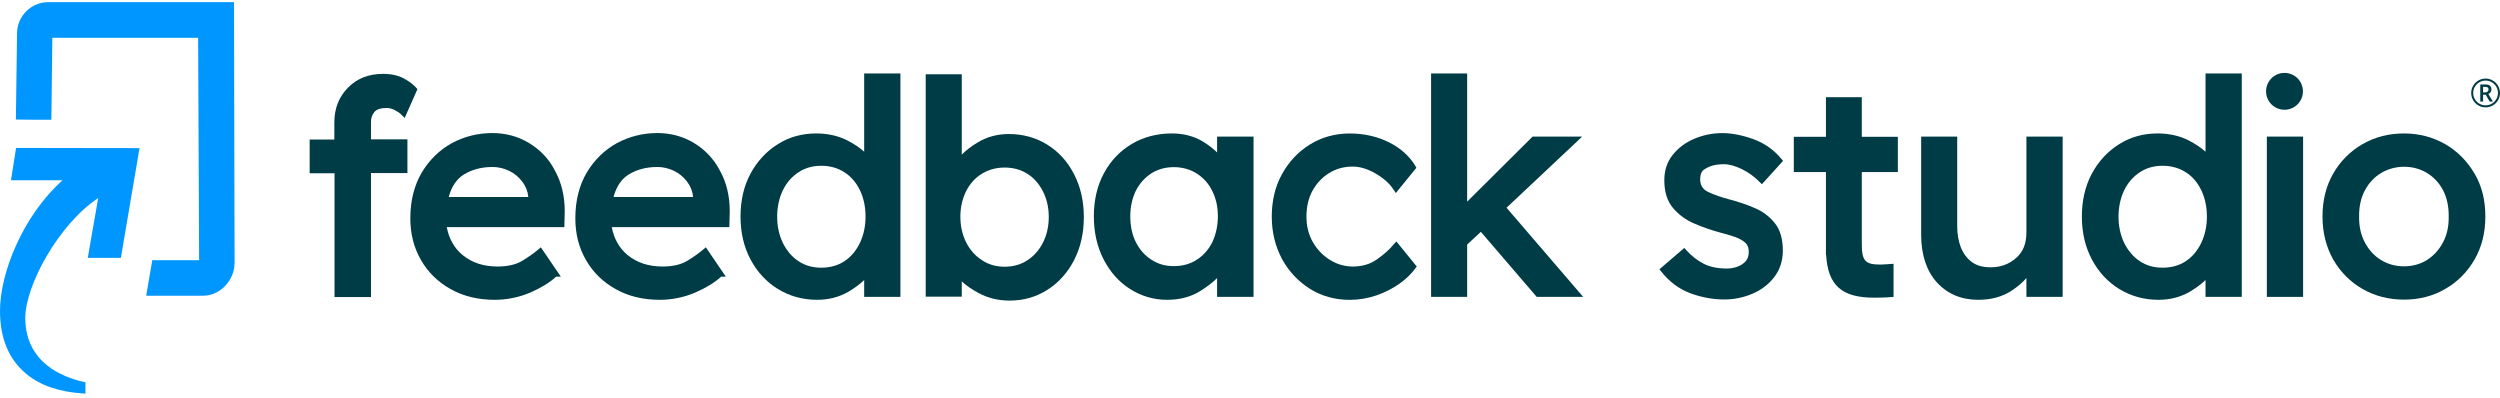
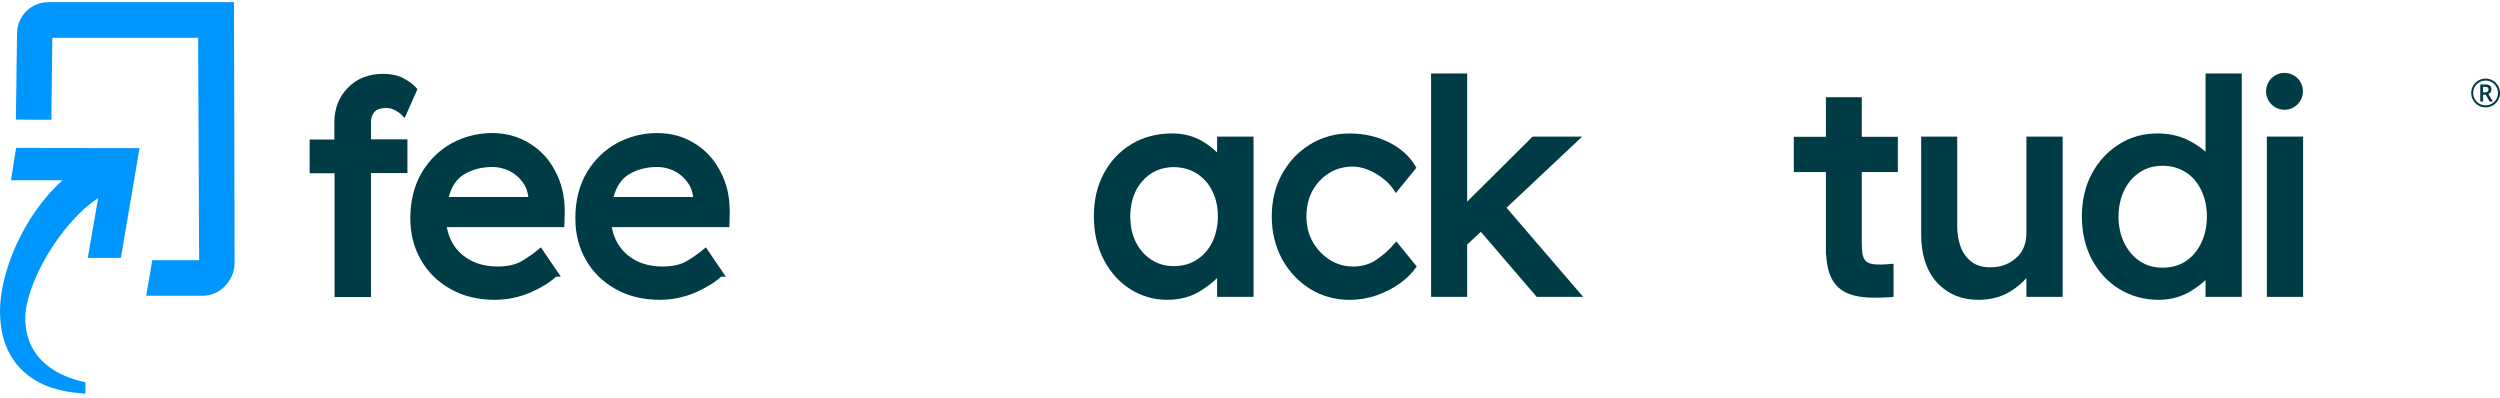
<svg xmlns="http://www.w3.org/2000/svg" width="377" height="60" viewBox="0 0 377 60" fill="none">
  <path d="M280.788 14.66H275.351V20.629H270.505V25.948H275.351V38.449L275.381 38.419C275.647 43.058 277.746 44.891 282.651 44.891C284.247 44.891 285.134 44.802 285.164 44.802L285.548 44.773V39.779L285.075 39.809C285.075 39.809 284.041 39.897 283.597 39.897C281.261 39.897 280.759 39.365 280.759 36.707V25.951H286.196V20.632H280.759V14.663H280.788V14.66Z" fill="#003C46" />
  <path d="M55.941 18.44C55.941 17.79 56.118 17.287 56.473 16.873C56.798 16.489 57.419 16.282 58.335 16.282C58.72 16.282 59.134 16.4 59.548 16.607C59.991 16.844 60.346 17.08 60.582 17.346L61.026 17.79L62.948 13.447L62.77 13.24C62.386 12.796 61.795 12.323 60.937 11.85C60.08 11.377 59.016 11.141 57.777 11.141C55.618 11.141 53.847 11.821 52.487 13.21C51.127 14.57 50.418 16.341 50.418 18.47V21.042H46.696V26.124H50.447V44.801H55.944V26.095H61.44V21.012H55.944V18.44H55.941Z" fill="#003C46" />
  <path d="M79.785 21.572C78.129 20.567 76.27 20.064 74.23 20.064C72.042 20.064 69.975 20.597 68.113 21.602C66.25 22.637 64.745 24.115 63.592 26.034C62.469 27.956 61.877 30.259 61.877 32.919C61.877 35.255 62.41 37.381 63.504 39.243C64.568 41.106 66.076 42.552 67.995 43.616C69.887 44.681 72.131 45.213 74.614 45.213C76.477 45.213 78.277 44.828 79.963 44.119C81.589 43.409 82.889 42.611 83.862 41.724H84.572L81.559 37.292L81.175 37.617C80.554 38.15 79.726 38.741 78.75 39.332C77.834 39.894 76.562 40.19 75.028 40.19C72.899 40.19 71.128 39.598 69.739 38.445C68.497 37.41 67.699 35.991 67.374 34.25H85.104L85.163 31.855C85.163 29.549 84.66 27.482 83.685 25.738C82.798 23.964 81.438 22.578 79.785 21.572ZM74.259 25.179C75.146 25.179 76.004 25.386 76.802 25.771C77.6 26.155 78.251 26.717 78.783 27.426C79.285 28.077 79.581 28.845 79.67 29.703H67.672C68.086 28.136 68.855 27.012 69.919 26.335C71.161 25.567 72.61 25.182 74.262 25.182L74.259 25.179Z" fill="#003C46" />
  <path d="M104.667 21.572C103.012 20.567 101.152 20.064 99.112 20.064C96.924 20.064 94.858 20.597 92.995 21.602C91.132 22.637 89.627 24.115 88.474 26.034C87.351 27.956 86.76 30.259 86.76 32.919C86.76 35.255 87.292 37.381 88.386 39.243C89.45 41.106 90.958 42.552 92.877 43.616C94.769 44.681 97.013 45.213 99.496 45.213C101.359 45.213 103.16 44.828 104.845 44.119C106.471 43.409 107.772 42.611 108.744 41.724H109.454L106.441 37.292L106.057 37.617C105.436 38.15 104.608 38.741 103.633 39.332C102.716 39.894 101.445 40.19 99.91 40.19C97.782 40.19 96.011 39.598 94.621 38.445C93.379 37.41 92.581 35.991 92.256 34.25H109.986L110.045 31.855C110.045 29.549 109.543 27.482 108.567 25.738C107.651 23.964 106.32 22.578 104.667 21.572ZM99.112 25.179C99.999 25.179 100.856 25.386 101.655 25.771C102.453 26.155 103.103 26.717 103.636 27.426C104.138 28.077 104.434 28.845 104.523 29.703H92.525C92.939 28.136 93.707 27.012 94.772 26.335C96.014 25.567 97.462 25.182 99.115 25.182L99.112 25.179Z" fill="#003C46" />
-   <path d="M130.318 22.873C129.609 22.252 128.781 21.69 127.805 21.188C126.416 20.478 124.822 20.123 123.107 20.123C120.949 20.123 119.001 20.655 117.286 21.749C115.571 22.814 114.184 24.321 113.179 26.181C112.174 28.041 111.671 30.229 111.671 32.653C111.671 35.077 112.174 37.233 113.179 39.125C114.184 41.017 115.574 42.522 117.315 43.586C119.06 44.651 121.038 45.212 123.226 45.212C124.97 45.212 126.563 44.798 127.983 43.971C128.899 43.409 129.697 42.847 130.318 42.226V44.769H135.785V11.082H130.318V22.873ZM129.668 28.665C130.23 29.818 130.525 31.178 130.525 32.653C130.525 34.128 130.23 35.462 129.668 36.641C129.106 37.794 128.337 38.74 127.332 39.391C126.357 40.041 125.174 40.367 123.846 40.367C122.519 40.367 121.392 40.041 120.42 39.391C119.415 38.74 118.646 37.794 118.055 36.641C117.493 35.459 117.197 34.128 117.197 32.682C117.197 31.237 117.493 29.844 118.055 28.694C118.616 27.544 119.415 26.625 120.42 25.974C121.395 25.324 122.548 24.998 123.846 24.998C125.144 24.998 126.33 25.324 127.332 25.974C128.308 26.595 129.106 27.512 129.668 28.665Z" fill="#003C46" />
-   <path d="M157.918 21.807C156.203 20.743 154.254 20.211 152.126 20.211C150.441 20.211 148.847 20.625 147.428 21.482C146.482 22.044 145.683 22.665 145.033 23.315V11.199H139.596V44.738H145.033V42.432C145.713 43.083 146.57 43.644 147.546 44.176C148.965 44.945 150.529 45.33 152.244 45.33C154.343 45.33 156.232 44.797 157.947 43.703C159.632 42.639 160.989 41.131 161.965 39.242C162.941 37.35 163.443 35.165 163.443 32.741C163.443 30.316 162.941 28.131 161.965 26.269C160.989 24.347 159.629 22.872 157.918 21.807ZM158.154 32.714C158.154 34.133 157.858 35.434 157.297 36.554C156.735 37.675 155.937 38.594 154.932 39.245C153.956 39.895 152.803 40.221 151.505 40.221C150.207 40.221 149.051 39.895 148.049 39.215C147.043 38.565 146.245 37.648 145.683 36.525C145.122 35.401 144.826 34.101 144.826 32.684C144.826 31.268 145.122 29.964 145.683 28.844C146.245 27.723 147.043 26.833 148.049 26.212C149.054 25.592 150.207 25.266 151.505 25.266C152.803 25.266 153.959 25.592 154.932 26.212C155.937 26.833 156.705 27.75 157.267 28.844C157.858 29.997 158.154 31.298 158.154 32.714Z" fill="#003C46" />
  <path d="M183.509 22.961C182.859 22.34 182.09 21.749 181.233 21.247C179.932 20.507 178.424 20.123 176.742 20.123C174.495 20.123 172.428 20.655 170.654 21.72C168.88 22.784 167.464 24.262 166.459 26.151C165.454 28.014 164.951 30.199 164.951 32.623C164.951 35.048 165.454 37.233 166.429 39.125C167.405 41.017 168.736 42.522 170.418 43.586C172.103 44.651 173.963 45.212 176.003 45.212C177.924 45.212 179.607 44.769 181.055 43.852C182.031 43.231 182.859 42.611 183.539 41.931V44.769H189.035V20.596H183.539V22.961H183.509ZM182.829 28.842C183.391 29.965 183.657 31.237 183.657 32.623C183.657 34.01 183.362 35.343 182.829 36.493C182.268 37.617 181.499 38.504 180.494 39.154C179.518 39.805 178.335 40.13 177.008 40.13C175.68 40.13 174.613 39.805 173.611 39.154C172.606 38.504 171.837 37.617 171.275 36.493C170.713 35.37 170.447 34.069 170.447 32.623C170.447 31.177 170.743 29.903 171.275 28.783C171.837 27.689 172.606 26.802 173.611 26.151C174.587 25.531 175.74 25.205 177.008 25.205C178.276 25.205 179.491 25.531 180.494 26.181C181.499 26.831 182.297 27.718 182.829 28.842Z" fill="#003C46" />
  <path d="M210.192 36.822C209.542 37.62 208.684 38.389 207.62 39.128C206.615 39.837 205.403 40.192 204.016 40.192C202.804 40.192 201.651 39.867 200.589 39.216C199.525 38.566 198.638 37.649 197.988 36.526C197.337 35.402 197.012 34.102 197.012 32.656C197.012 31.21 197.308 29.877 197.928 28.756C198.549 27.633 199.377 26.746 200.441 26.095C201.476 25.445 202.688 25.119 203.986 25.119C205.08 25.119 206.233 25.474 207.413 26.154C208.593 26.834 209.542 27.662 210.163 28.608L210.488 29.111L213.589 25.3L213.441 25.034C212.584 23.585 211.254 22.373 209.512 21.489C207.768 20.602 205.76 20.129 203.543 20.129C201.325 20.129 199.318 20.691 197.544 21.785C195.77 22.878 194.354 24.386 193.319 26.276C192.284 28.138 191.782 30.294 191.782 32.659C191.782 35.024 192.314 37.15 193.319 39.042C194.354 40.934 195.773 42.439 197.544 43.562C199.318 44.656 201.325 45.218 203.543 45.218C204.932 45.218 206.292 44.982 207.59 44.538C208.862 44.095 210.015 43.503 211.017 42.794C212.022 42.084 212.85 41.286 213.441 40.458L213.648 40.192L210.576 36.411L210.192 36.825V36.822Z" fill="#003C46" />
  <path d="M238.593 20.599H231.116L221.247 30.409V11.082H215.807V44.769H221.247V36.881L223.313 34.959L231.736 44.769H238.741L227.186 31.325L238.593 20.599Z" fill="#003C46" />
-   <path d="M258.242 24.972C258.804 24.824 259.395 24.765 259.986 24.765C260.784 24.765 261.701 25.031 262.677 25.504C263.682 26.007 264.598 26.657 265.367 27.456L265.692 27.781L268.882 24.266L268.646 23.97C267.522 22.61 266.103 21.605 264.421 20.987C262.765 20.395 261.172 20.07 259.753 20.07C258.245 20.07 256.826 20.366 255.498 20.928C254.168 21.489 253.074 22.317 252.249 23.352C251.392 24.416 250.978 25.717 250.978 27.193C250.978 28.937 251.421 30.353 252.308 31.388C253.165 32.393 254.259 33.191 255.528 33.724C256.769 34.256 258.041 34.699 259.339 35.054C260.167 35.261 260.965 35.498 261.645 35.734C262.295 35.971 262.827 36.266 263.212 36.621C263.537 36.946 263.714 37.36 263.714 37.952C263.714 38.572 263.567 39.045 263.241 39.4C262.887 39.785 262.473 40.051 261.97 40.228C261.467 40.405 260.935 40.494 260.433 40.494C259.043 40.494 257.831 40.258 256.888 39.755C255.912 39.252 255.055 38.572 254.286 37.715L253.99 37.39L250.238 40.609L250.505 40.935C251.717 42.472 253.165 43.566 254.877 44.213C256.563 44.834 258.274 45.16 260.019 45.16C261.497 45.16 262.916 44.864 264.244 44.302C265.604 43.74 266.698 42.883 267.552 41.789C268.409 40.666 268.853 39.335 268.853 37.801C268.853 36.027 268.439 34.611 267.611 33.605C266.813 32.63 265.808 31.861 264.569 31.358C263.416 30.856 262.204 30.442 260.965 30.117C259.605 29.762 258.452 29.378 257.568 28.934C256.769 28.55 256.415 27.958 256.385 27.071C256.385 26.421 256.533 25.948 256.858 25.652C257.272 25.357 257.716 25.12 258.248 24.972H258.242Z" fill="#003C46" />
  <path d="M305.582 35.047C305.582 36.733 305.079 38.001 304.015 38.917C302.921 39.864 301.679 40.307 300.174 40.307C298.992 40.307 298.046 40.041 297.306 39.479C296.567 38.917 296.035 38.178 295.68 37.262C295.326 36.316 295.148 35.251 295.148 34.131V20.596H289.711V35.399C289.711 38.412 290.509 40.836 292.076 42.581C293.673 44.325 295.769 45.212 298.312 45.212C300.233 45.212 301.886 44.768 303.276 43.881C304.192 43.29 304.961 42.64 305.582 41.93V44.768H311.048V20.596H305.582V35.047Z" fill="#003C46" />
  <path d="M332.593 22.873C331.883 22.252 331.055 21.69 330.08 21.188C328.69 20.478 327.097 20.123 325.382 20.123C323.224 20.123 321.275 20.655 319.56 21.749C317.846 22.814 316.459 24.321 315.454 26.181C314.449 28.044 313.946 30.229 313.946 32.653C313.946 35.077 314.449 37.233 315.454 39.125C316.459 41.017 317.849 42.522 319.59 43.586C321.334 44.651 323.312 45.212 325.5 45.212C327.244 45.212 328.838 44.798 330.257 43.971C331.174 43.409 331.972 42.847 332.593 42.226V44.769H338.059V11.082H332.593V22.873ZM331.942 28.665C332.504 29.818 332.8 31.178 332.8 32.653C332.8 34.128 332.504 35.462 331.942 36.641C331.381 37.794 330.612 38.74 329.607 39.391C328.631 40.041 327.448 40.367 326.121 40.367C324.794 40.367 323.667 40.041 322.694 39.391C321.689 38.74 320.92 37.794 320.329 36.641C319.767 35.459 319.472 34.128 319.472 32.682C319.472 31.237 319.767 29.844 320.329 28.694C320.891 27.541 321.689 26.625 322.694 25.974C323.67 25.324 324.823 24.998 326.121 24.998C327.419 24.998 328.604 25.324 329.607 25.974C330.612 26.595 331.381 27.512 331.942 28.665Z" fill="#003C46" />
  <path d="M344.502 16.552C346.037 16.552 347.281 15.308 347.281 13.773C347.281 12.238 346.037 10.994 344.502 10.994C342.967 10.994 341.723 12.238 341.723 13.773C341.723 15.308 342.967 16.552 344.502 16.552Z" fill="#003C46" />
  <path d="M347.307 20.598H341.841V44.77H347.307V20.598Z" fill="#003C46" />
-   <path d="M373.165 26.183C372.071 24.32 370.593 22.815 368.763 21.751C366.9 20.687 364.834 20.125 362.528 20.125C360.222 20.125 358.155 20.657 356.292 21.721C354.43 22.786 352.925 24.294 351.861 26.153C350.767 28.046 350.234 30.201 350.234 32.655C350.234 35.109 350.796 37.264 351.861 39.156C352.954 41.048 354.433 42.524 356.292 43.588C358.155 44.652 360.251 45.185 362.528 45.185C364.804 45.185 366.9 44.652 368.763 43.559C370.626 42.494 372.101 40.986 373.165 39.127C374.259 37.234 374.791 35.079 374.791 32.625C374.791 30.171 374.259 28.046 373.165 26.183ZM369.263 32.684C369.292 34.133 368.997 35.434 368.405 36.554C367.814 37.678 366.986 38.565 365.981 39.215C364.976 39.836 363.793 40.161 362.525 40.161C361.256 40.161 360.071 39.836 359.069 39.215C358.034 38.594 357.206 37.678 356.615 36.554C356.023 35.431 355.728 34.13 355.757 32.655C355.728 31.177 356.023 29.846 356.615 28.726C357.206 27.602 358.034 26.715 359.069 26.094C360.103 25.473 361.286 25.148 362.554 25.148C363.823 25.148 364.979 25.473 366.01 26.094C367.016 26.715 367.844 27.602 368.435 28.726C368.997 29.849 369.292 31.18 369.263 32.684Z" fill="#003C46" />
  <path d="M2.424 22.31L1.656 27.185H9.428C3.308 32.684 0 41.311 0 46.867C0 50.973 1.301 54.166 3.929 56.351C6.028 58.125 8.923 59.101 12.53 59.334L12.885 59.364V57.649L12.618 57.59C9.34 56.851 3.87 54.663 3.811 48.017C3.781 43.053 8.893 33.772 14.803 29.872L13.236 38.884H18.23L21.039 22.336L2.421 22.307L2.424 22.31Z" fill="#0096FF" />
  <path d="M7.27 0.326C4.698 0.326 2.602 2.425 2.572 4.965L2.395 18.027L5.085 18.056H7.746L7.894 5.704H29.879L30.027 39.243H22.963L22.047 44.592H30.648C33.22 44.592 35.346 42.256 35.375 39.687L35.286 0.326H7.27Z" fill="#0096FF" />
  <path d="M372.654 14.021C372.654 13.636 372.751 13.276 372.944 12.939C373.136 12.602 373.402 12.335 373.739 12.14C374.076 11.945 374.44 11.848 374.827 11.848C375.214 11.848 375.572 11.945 375.909 12.137C376.246 12.33 376.512 12.596 376.707 12.933C376.902 13.27 377 13.633 377 14.021C377 14.408 376.905 14.757 376.719 15.088C376.533 15.422 376.27 15.688 375.933 15.889C375.596 16.09 375.226 16.191 374.827 16.191C374.428 16.191 374.061 16.09 373.724 15.892C373.387 15.694 373.124 15.428 372.938 15.094C372.749 14.76 372.657 14.405 372.657 14.024L372.654 14.021ZM372.958 14.021C372.958 14.355 373.041 14.665 373.21 14.955C373.378 15.245 373.606 15.472 373.896 15.638C374.185 15.803 374.496 15.886 374.827 15.886C375.158 15.886 375.471 15.803 375.758 15.635C376.045 15.466 376.273 15.242 376.441 14.955C376.61 14.668 376.693 14.358 376.693 14.018C376.693 13.678 376.61 13.373 376.441 13.086C376.273 12.8 376.048 12.572 375.761 12.403C375.474 12.235 375.164 12.152 374.824 12.152C374.484 12.152 374.179 12.235 373.893 12.403C373.606 12.572 373.378 12.797 373.21 13.084C373.041 13.37 372.958 13.681 372.958 14.021ZM375.708 13.494C375.708 13.648 375.667 13.784 375.584 13.902C375.501 14.021 375.386 14.109 375.238 14.166L375.924 15.307H375.439L374.842 14.284H374.451V15.307H374.023V12.735H374.777C375.096 12.735 375.33 12.797 375.48 12.921C375.628 13.045 375.705 13.237 375.705 13.492L375.708 13.494ZM374.454 13.929H374.765C374.919 13.929 375.043 13.888 375.134 13.808C375.229 13.728 375.273 13.627 375.273 13.503C375.273 13.358 375.232 13.255 375.149 13.193C375.066 13.131 374.936 13.098 374.756 13.098H374.449V13.926L374.454 13.929Z" fill="#003C46" />
</svg>